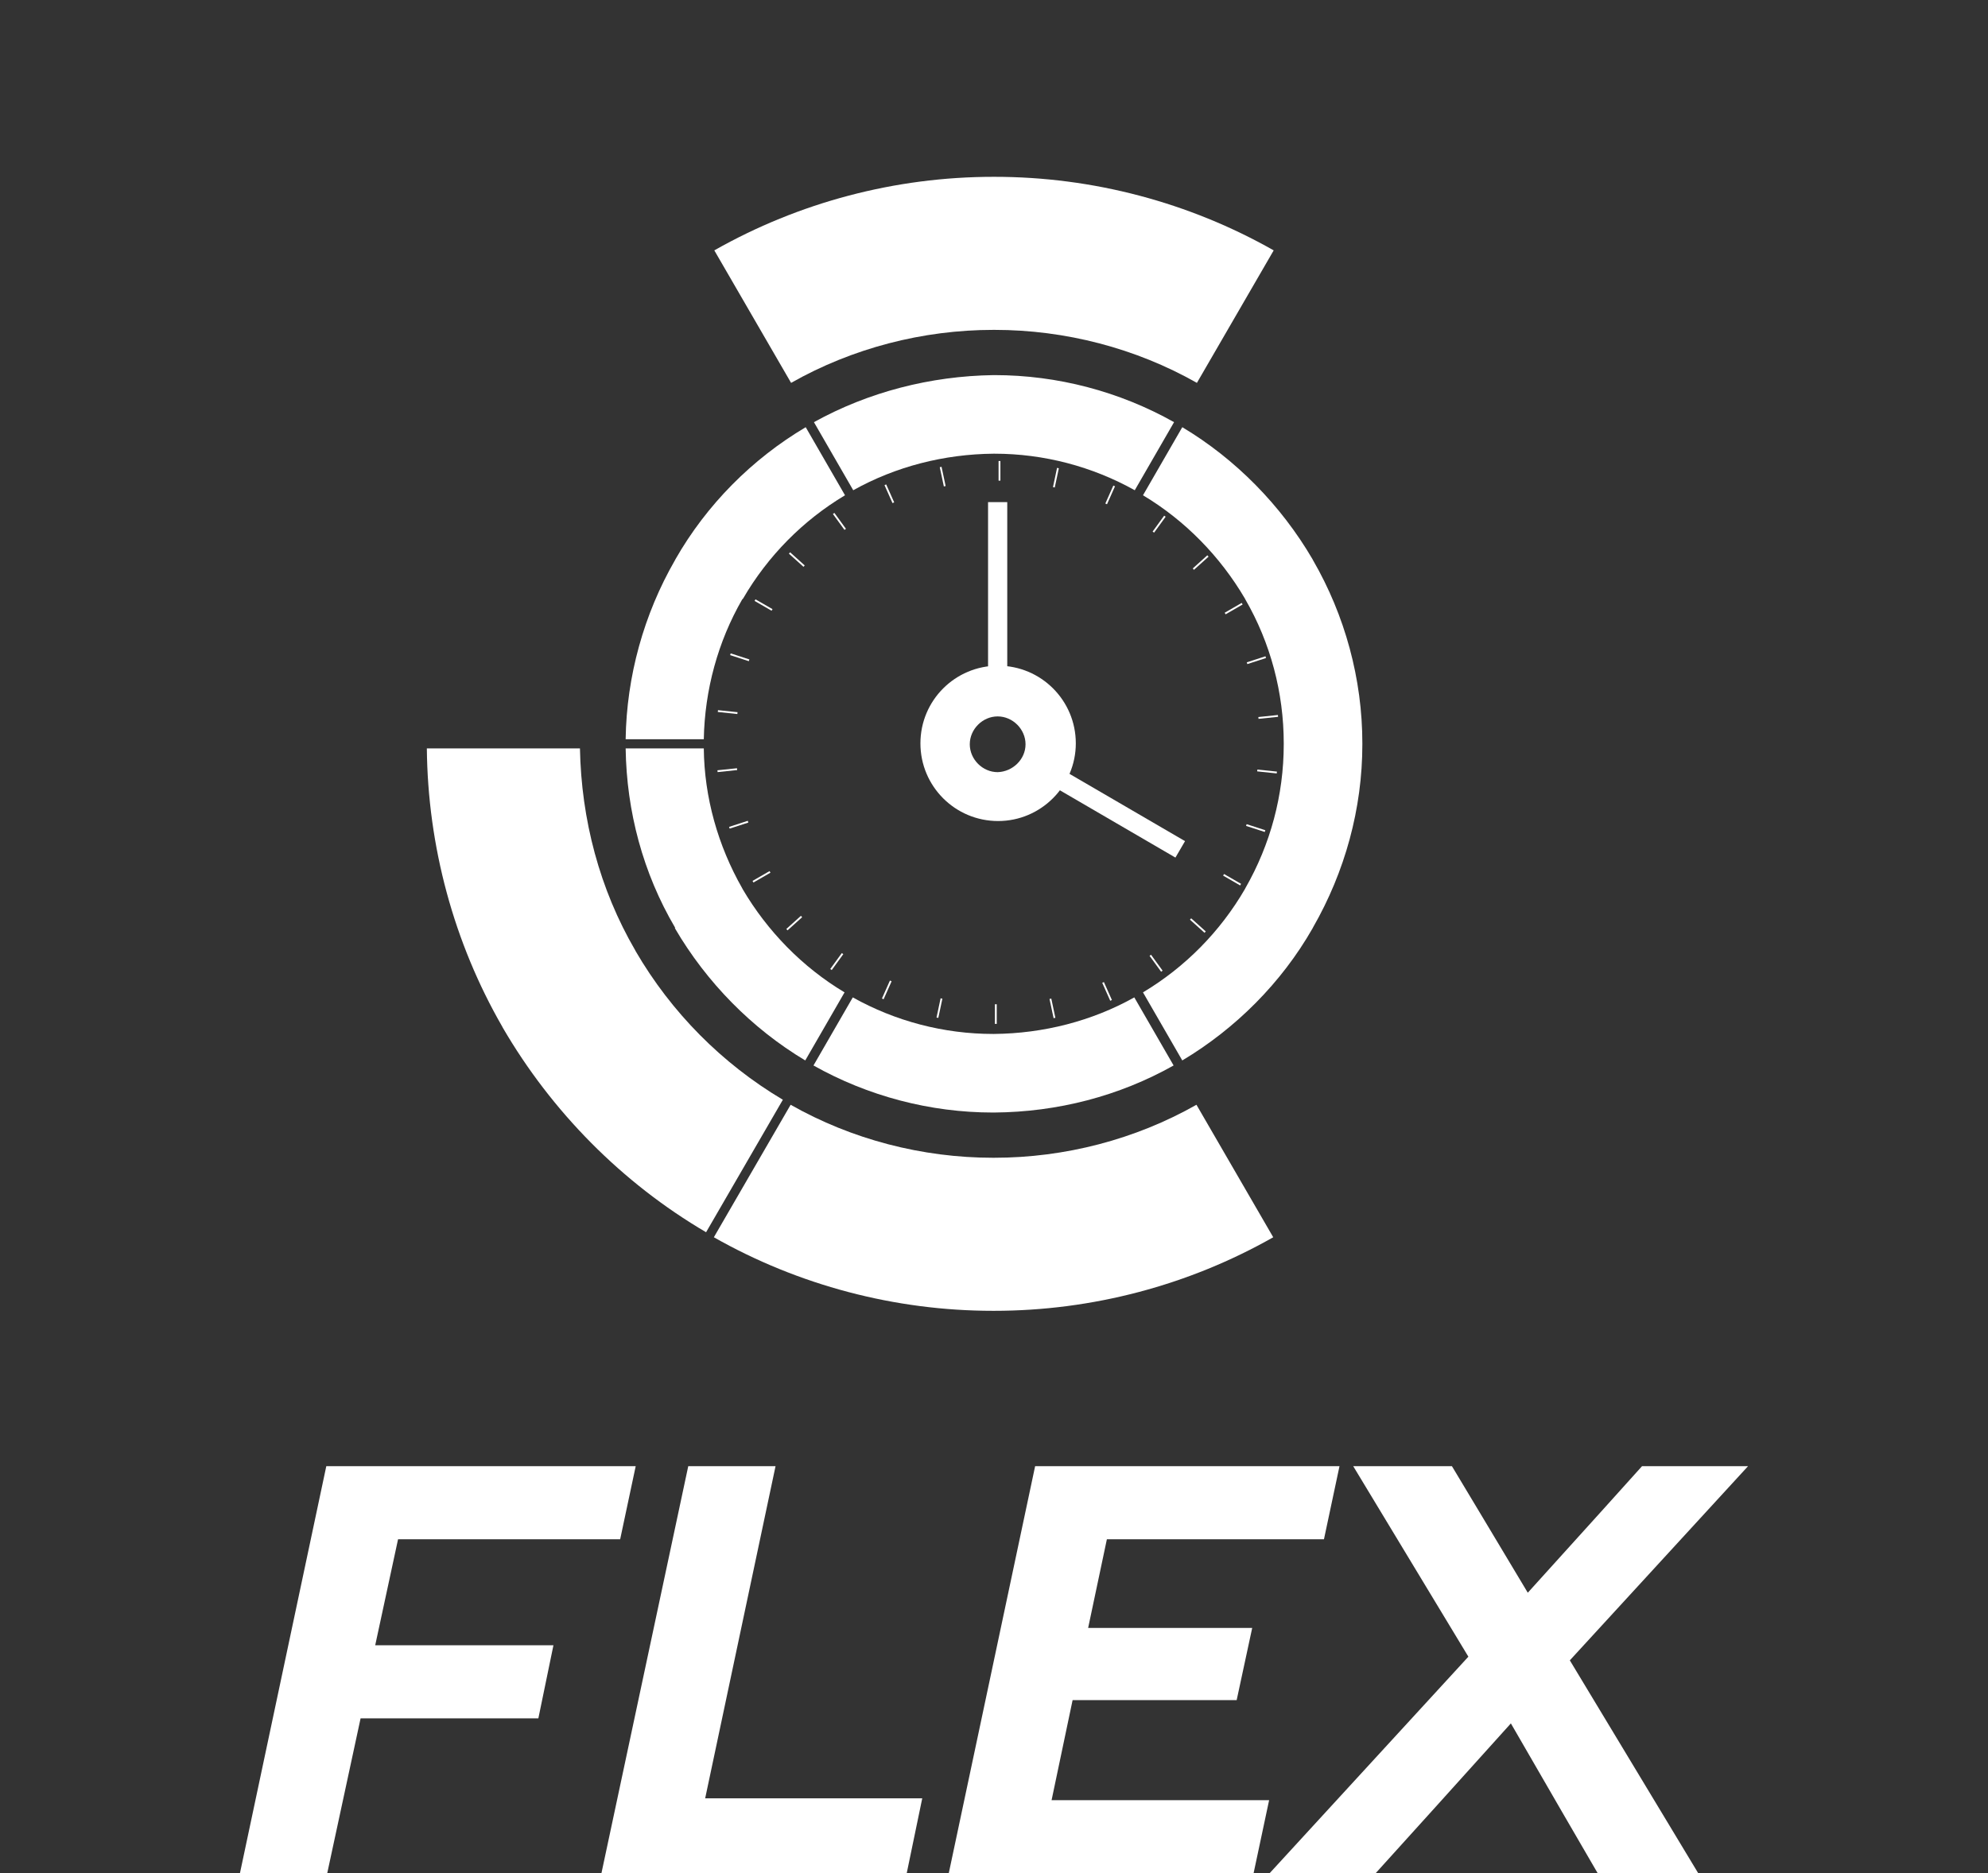
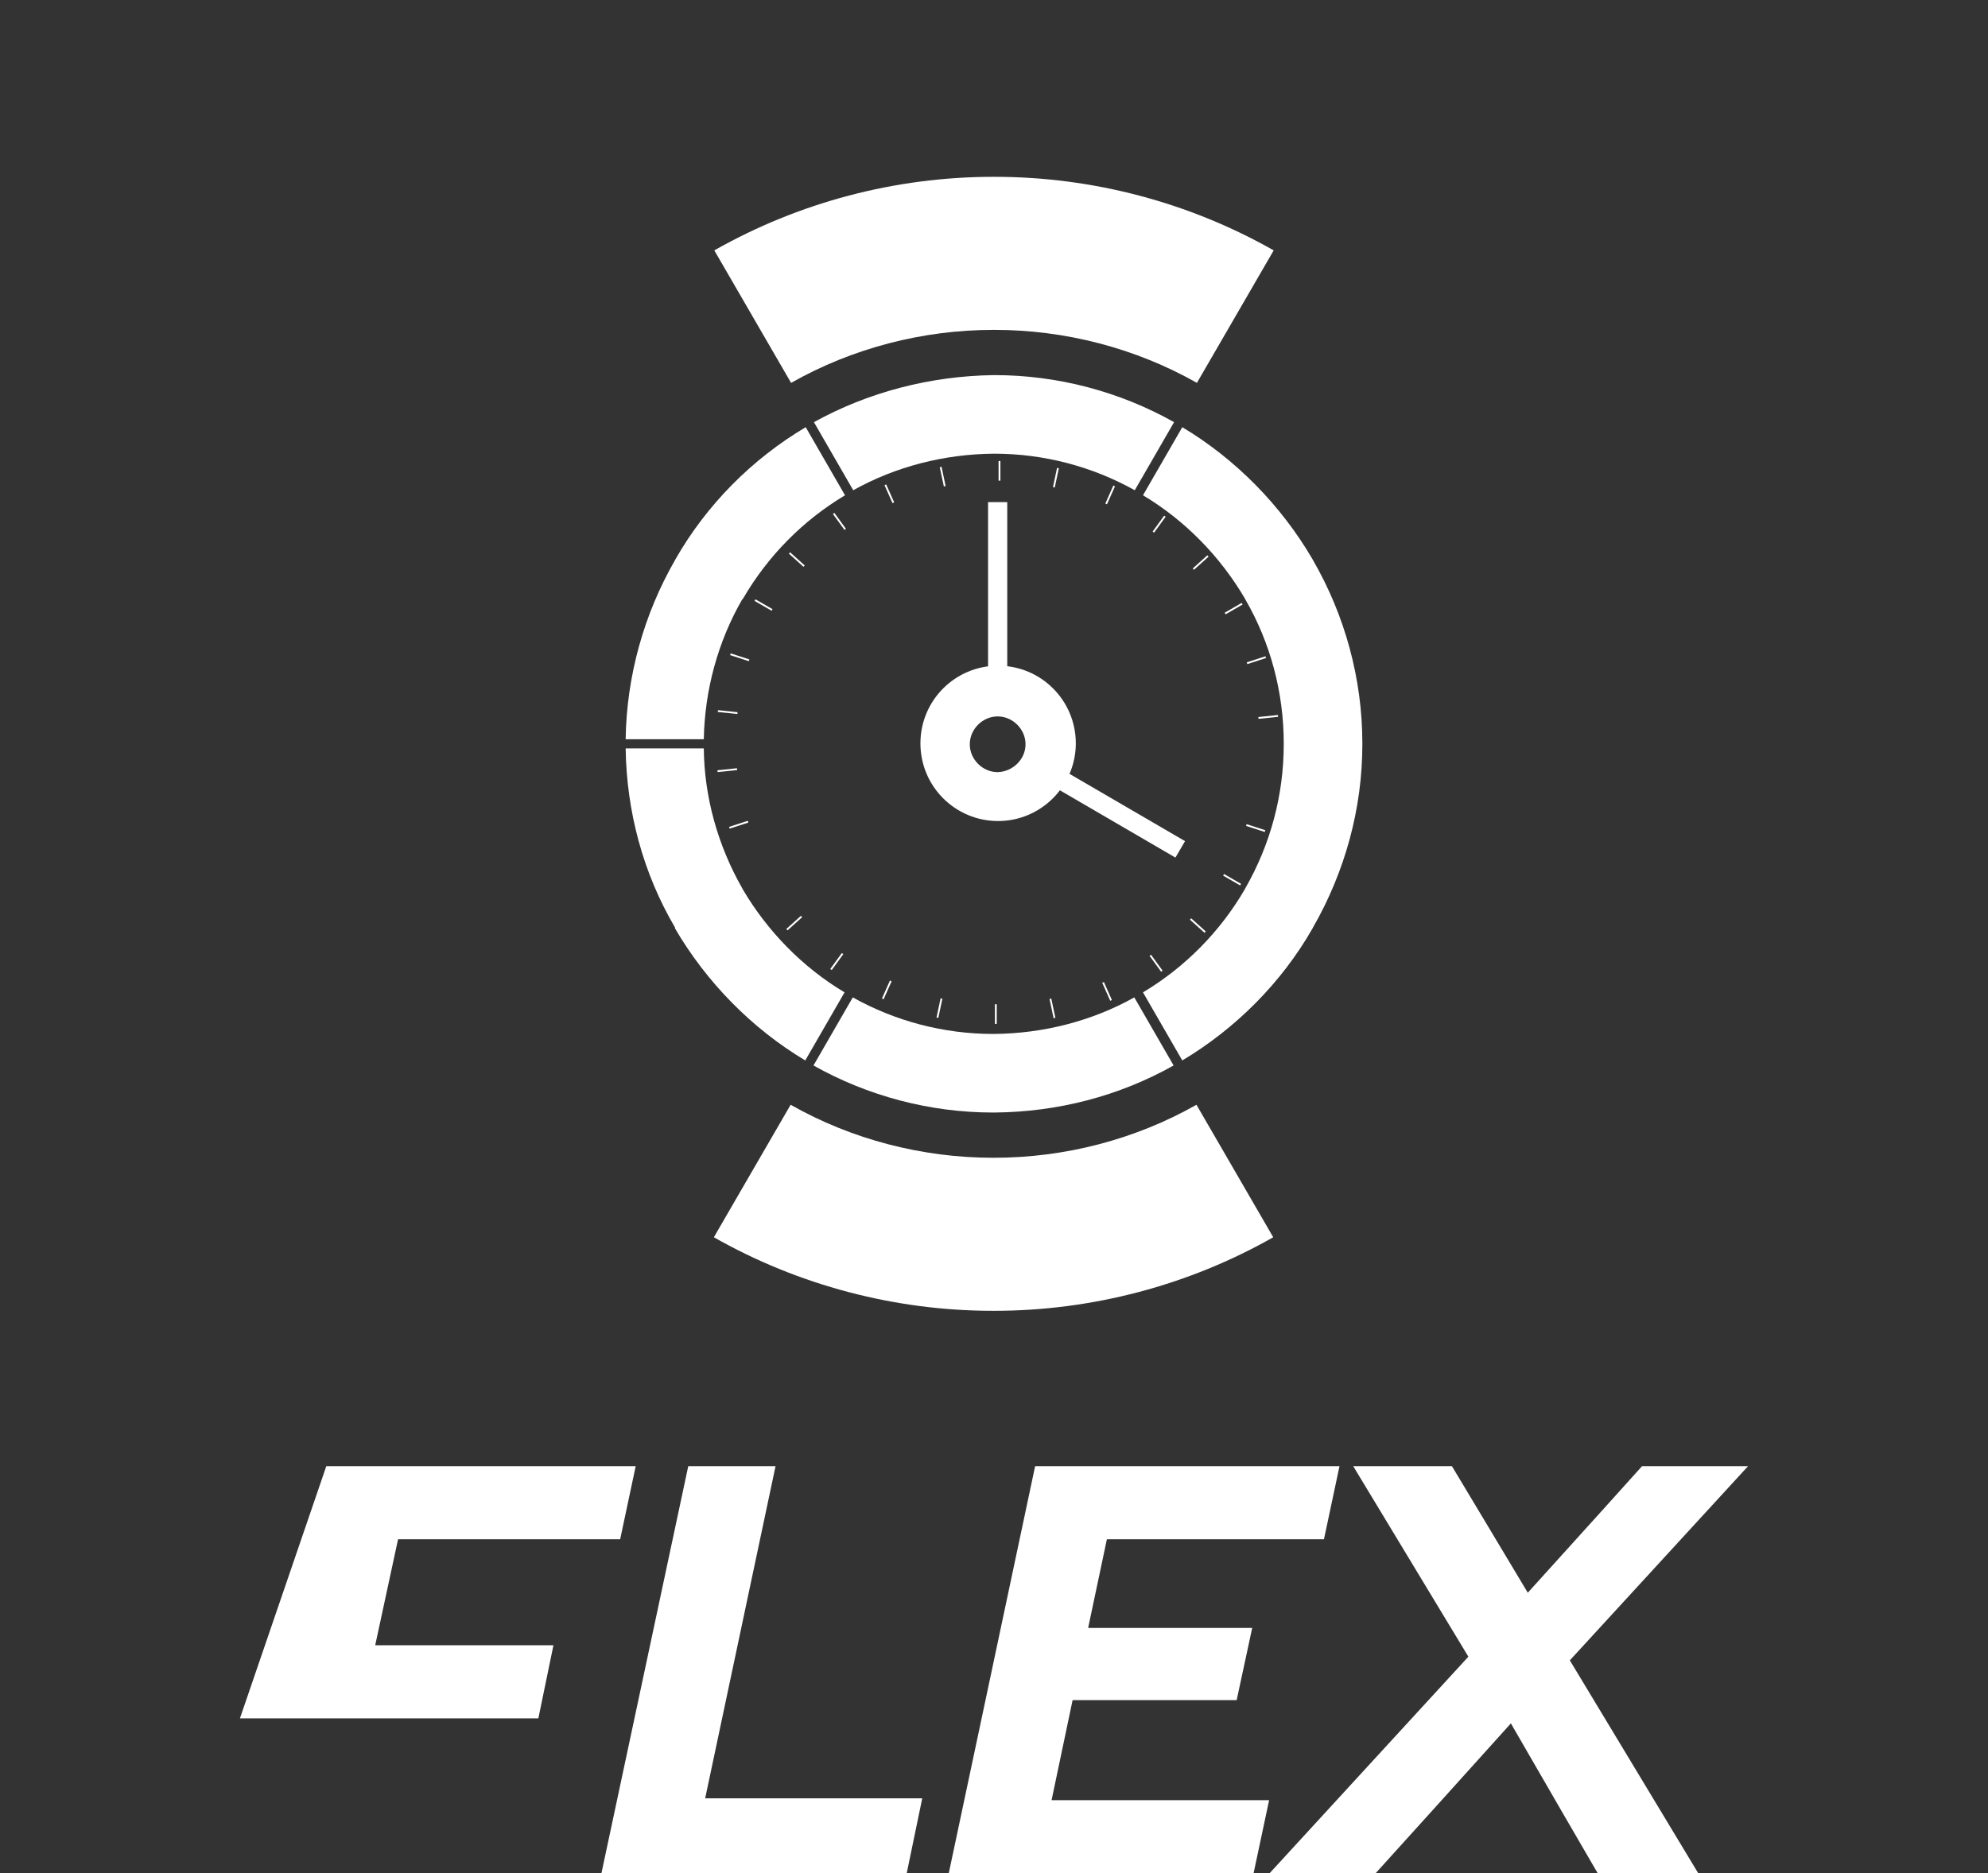
<svg xmlns="http://www.w3.org/2000/svg" version="1.1" id="b" x="0px" y="0px" viewBox="0 0 435 410" style="enable-background:new 0 0 435 410;" xml:space="preserve">
  <rect x="0" y="0" width="435" height="410" fill="#333333" stroke="none" />
  <style type="text/css"> .st0{fill:#FFFFFF;} .st1{fill:none;} </style>
  <g>
    <g>
      <g>
-         <path class="st0" d="M71.4,320.9h67.7l-3.4,16H87.1l-5,23.2h39l-3.3,16H78.9L71.6,410H52.5L71.4,320.9L71.4,320.9z" />
+         <path class="st0" d="M71.4,320.9h67.7l-3.4,16H87.1l-5,23.2h39l-3.3,16H78.9H52.5L71.4,320.9L71.4,320.9z" />
        <path class="st0" d="M150.6,320.9h19.1l-15.4,72.7h47.5l-3.4,16.4h-66.8L150.6,320.9L150.6,320.9z" />
        <path class="st0" d="M226.5,320.9h66.6l-3.4,16h-47.5l-4.1,19.4h35.9l-3.4,15.8h-35.9l-4.6,21.9h47.6l-3.4,16h-66.7L226.5,320.9 L226.5,320.9z" />
        <path class="st0" d="M321.3,362.6l-25.2-41.7h21.6l6,10l10.6,17.7l16-17.7l9-10h23.2l-39,42.5l28.1,46.6h-22l-7.9-13.6 l-11.1-19.2c-5.5,6.1-11.1,12.3-16.4,18.2L301,410h-23.2L321.3,362.6L321.3,362.6z" />
      </g>
      <g>
        <g>
-           <path class="st0" d="M110,224.9c10.7,18.4,26.1,34,44.5,44.8l16.8-29c-13.3-7.9-24.4-19.1-32.2-32.5l-0.1-0.2 c-7.8-13.4-11.8-28.6-12.1-44.2H93.4c0.2,21.4,5.9,42.5,16.5,60.9L110,224.9L110,224.9z" />
          <path class="st0" d="M278.6,270.8l-16.8-29c-13.4,7.6-28.8,11.6-44.3,11.6h-0.2c-15.5,0-30.9-4-44.3-11.6l-16.8,29 c18.5,10.5,39.6,16.1,61.1,16.1h0.2C239,286.9,260.1,281.3,278.6,270.8L278.6,270.8z" />
          <path class="st0" d="M156.3,54.8l16.8,29c13.4-7.6,28.8-11.6,44.3-11.6h0.2c15.5,0,30.9,4,44.3,11.6l16.8-29 c-18.5-10.5-39.6-16.1-61.1-16.1h-0.2C195.9,38.7,174.8,44.3,156.3,54.8L156.3,54.8z" />
          <path class="st0" d="M147.7,203.2c6.9,11.8,16.8,21.9,28.5,28.9l8.6-14.9c-9.2-5.5-16.9-13.4-22.3-22.6l-0.1-0.2 c-5.3-9.3-8.3-19.9-8.4-30.6h-17.1c0.2,13.8,3.8,27.3,10.8,39.2L147.7,203.2L147.7,203.2z" />
          <path class="st0" d="M256.8,233.2l-8.6-14.9c-9.3,5.2-19.9,7.9-30.7,8h-0.2c-10.8,0-21.4-2.8-30.7-8l-8.6,14.9 c11.9,6.7,25.5,10.3,39.3,10.3h0.2C231.4,243.4,244.9,239.9,256.8,233.2z" />
          <path class="st0" d="M287.2,203.2l0.1-0.2c7-12.2,10.8-26,10.8-40.1v-0.2c0-14.1-3.8-28-10.8-40.1l-0.1-0.2 c-6.9-11.8-16.8-21.9-28.5-28.9l-8.6,14.9c9.2,5.5,16.9,13.4,22.3,22.6l0.1,0.2c5.5,9.5,8.4,20.4,8.4,31.5v0.2 c0,11.1-2.9,21.9-8.4,31.5l-0.1,0.2c-5.4,9.3-13.1,17.1-22.3,22.6l8.6,14.9C270.4,225.1,280.4,215.1,287.2,203.2L287.2,203.2z" />
          <path class="st0" d="M178.1,92.4l8.6,14.9c9.3-5.2,19.9-7.9,30.7-8h0.2c10.8,0,21.4,2.8,30.7,8l8.6-14.9 c-11.9-6.7-25.5-10.3-39.3-10.3h-0.2C203.6,82.3,190,85.8,178.1,92.4z" />
          <path class="st0" d="M162.6,131c5.4-9.3,13.1-17.1,22.3-22.6l-8.6-14.9c-11.8,7-21.7,17-28.5,28.9l-0.1,0.2 c-6.8,11.8-10.6,25.4-10.8,39.2H154c0.2-10.8,3.1-21.4,8.4-30.6L162.6,131L162.6,131z" />
          <rect x="216.2" y="109.9" class="st0" width="4.2" height="41" />
          <polygon class="st0" points="227.5,170.4 229.6,166.8 259.3,184.1 257.2,187.7 " />
          <path class="st0" d="M235.4,162.7c0,9.3-7.6,17-17,17c-9.4,0-17-7.6-17-17s7.6-17,17-17C227.8,145.7,235.4,153.3,235.4,162.7z M224.4,162.9c0-3.3-2.8-6.1-6.1-6.1c-3.3,0-6.1,2.8-6.1,6.1c0,3.3,2.8,6.1,6.1,6.1C221.6,168.9,224.4,166.2,224.4,162.9z" />
          <rect x="218.5" y="100.9" class="st0" width="0.4" height="4.3" />
          <rect x="206.1" y="102.2" transform="matrix(0.978 -0.208 0.208 0.978 -17.191 45.176)" class="st0" width="0.4" height="4.3" />
          <rect x="194.3" y="105.9" transform="matrix(0.914 -0.407 0.407 0.914 -27.149 88.473)" class="st0" width="0.4" height="4.3" />
          <rect x="183.5" y="112" transform="matrix(0.809 -0.588 0.588 0.809 -32.055 129.787)" class="st0" width="0.4" height="4.3" />
          <rect x="174.2" y="120.3" transform="matrix(0.669 -0.743 0.743 0.669 -33.302 170.13)" class="st0" width="0.4" height="4.3" />
          <rect x="166.9" y="130.3" transform="matrix(0.5 -0.866 0.866 0.5 -31.178 210.908)" class="st0" width="0.4" height="4.3" />
          <rect x="161.7" y="141.6" transform="matrix(0.309 -0.951 0.951 0.309 -24.865 253.406)" class="st0" width="0.4" height="4.3" />
          <rect x="159" y="153.8" transform="matrix(0.104 -0.995 0.995 0.104 -12.504 298.04)" class="st0" width="0.4" height="4.3" />
          <rect x="157" y="168.2" transform="matrix(0.995 -0.104 0.104 0.995 -16.727 17.561)" class="st0" width="4.3" height="0.4" />
          <rect x="159.5" y="180.3" transform="matrix(0.951 -0.309 0.309 0.951 -47.861 58.8)" class="st0" width="4.3" height="0.4" />
-           <rect x="164.5" y="191.7" transform="matrix(0.866 -0.5 0.5 0.866 -73.644 109.045)" class="st0" width="4.3" height="0.4" />
          <rect x="171.7" y="201.8" transform="matrix(0.743 -0.669 0.669 0.743 -90.52 168.257)" class="st0" width="4.3" height="0.4" />
          <rect x="180.9" y="210.2" transform="matrix(0.588 -0.809 0.809 0.588 -94.75 234.831)" class="st0" width="4.3" height="0.4" />
          <rect x="191.7" y="216.5" transform="matrix(0.407 -0.914 0.914 0.407 -82.923 305.641)" class="st0" width="4.3" height="0.4" />
          <rect x="203.4" y="220.4" transform="matrix(0.208 -0.978 0.978 0.208 -52.937 375.789)" class="st0" width="4.3" height="0.4" />
          <rect x="217.7" y="219.8" class="st0" width="0.4" height="4.3" />
          <rect x="230.1" y="218.6" transform="matrix(0.978 -0.208 0.208 0.978 -40.862 52.714)" class="st0" width="0.4" height="4.3" />
          <rect x="241.9" y="214.8" transform="matrix(0.914 -0.407 0.407 0.914 -67.336 117.234)" class="st0" width="0.4" height="4.3" />
          <rect x="252.7" y="208.7" transform="matrix(0.809 -0.588 0.588 0.809 -75.609 188.953)" class="st0" width="0.4" height="4.3" />
          <rect x="262" y="200.4" transform="matrix(0.669 -0.743 0.743 0.669 -63.8 261.886)" class="st0" width="0.4" height="4.3" />
          <rect x="269.4" y="190.4" transform="matrix(0.5 -0.866 0.866 0.5 -31.951 329.744)" class="st0" width="0.4" height="4.3" />
          <rect x="274.6" y="179.1" transform="matrix(0.309 -0.951 0.951 0.309 17.48 386.569)" class="st0" width="0.4" height="4.3" />
-           <rect x="277.2" y="166.9" transform="matrix(0.104 -0.995 0.995 0.104 80.194 427.288)" class="st0" width="0.4" height="4.3" />
          <rect x="275.3" y="156.5" transform="matrix(0.995 -0.104 0.104 0.995 -14.859 29.852)" class="st0" width="4.3" height="0.4" />
          <rect x="272.8" y="144.3" transform="matrix(0.951 -0.309 0.309 0.951 -31.211 92.033)" class="st0" width="4.3" height="0.4" />
          <rect x="267.8" y="133" transform="matrix(0.866 -0.5 0.5 0.866 -30.437 152.831)" class="st0" width="4.3" height="0.4" />
          <rect x="260.6" y="122.9" transform="matrix(0.743 -0.669 0.669 0.743 -14.859 207.443)" class="st0" width="4.3" height="0.4" />
          <rect x="251.4" y="114.5" transform="matrix(0.588 -0.809 0.809 0.588 11.753 252.4)" class="st0" width="4.3" height="0.4" />
          <rect x="240.7" y="108.2" transform="matrix(0.407 -0.914 0.914 0.407 45.001 286.168)" class="st0" width="4.3" height="0.4" />
          <rect x="228.9" y="104.3" transform="matrix(0.208 -0.978 0.978 0.208 80.787 308.78)" class="st0" width="4.3" height="0.4" />
        </g>
        <circle class="st1" cx="217.5" cy="162.8" r="124.1" />
      </g>
    </g>
    <rect class="st1" width="435" height="410" />
  </g>
</svg>